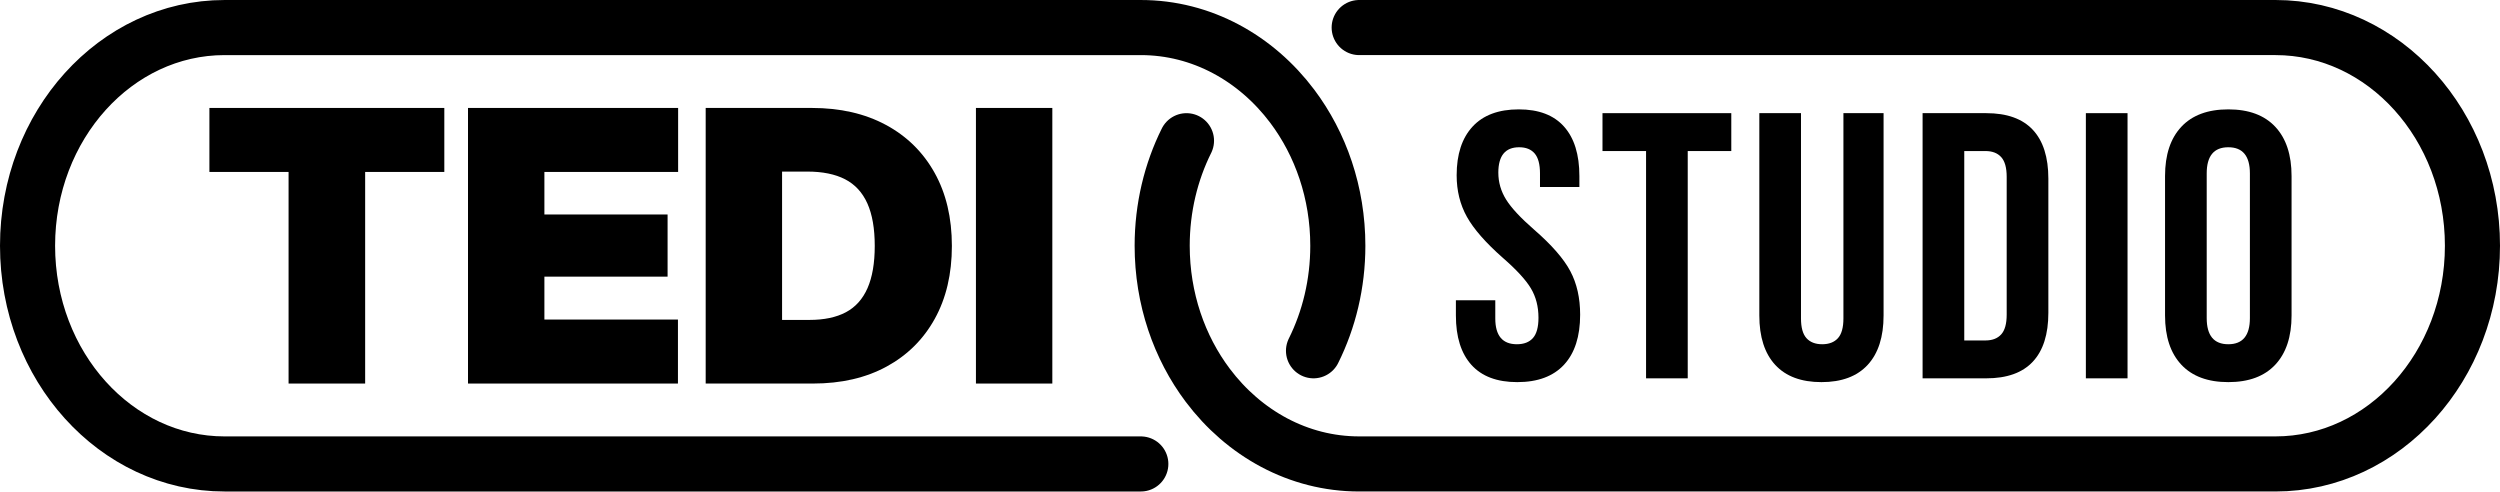
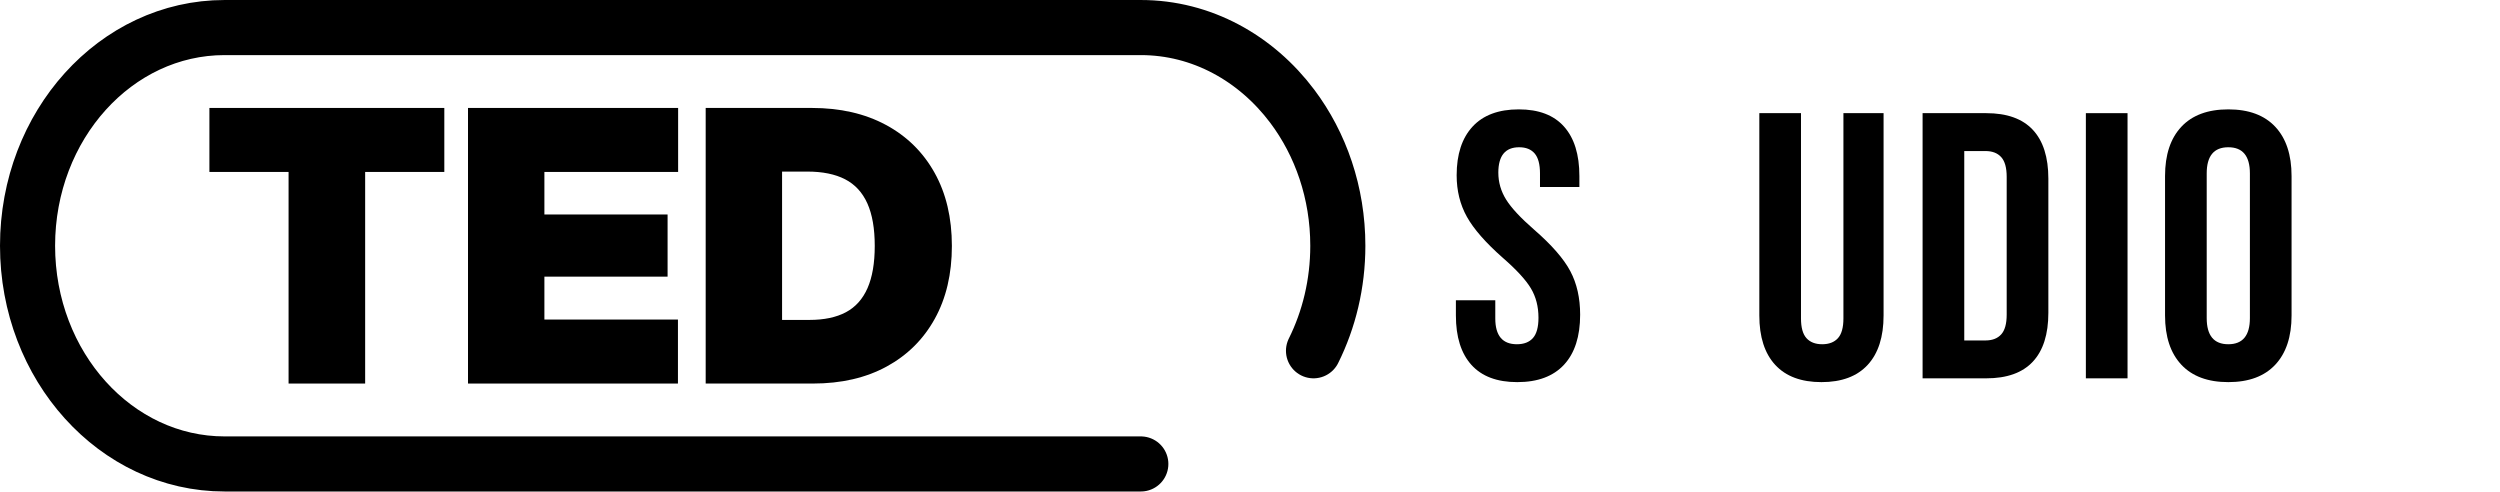
<svg xmlns="http://www.w3.org/2000/svg" fill="none" height="100%" overflow="visible" preserveAspectRatio="none" style="display: block;" viewBox="0 0 363 71.366" width="100%">
  <g id="Group">
    <path d="M165.647 67.366H32.605C16.817 67.366 4 53.169 4 35.683C4 18.197 16.817 4.001 32.605 4.001H165.647C174.481 4.001 182.385 8.446 187.634 15.425C191.765 20.918 194.252 27.982 194.252 35.683C194.252 41.21 192.971 46.408 190.721 50.933" id="Vector" stroke="black" stroke-linecap="round" stroke-width="8" />
-     <path d="M197.353 4H330.395C346.182 4 359 18.197 359 35.682C359 53.169 346.182 67.365 330.395 67.365H197.353C188.519 67.365 180.615 62.92 175.366 55.941C171.235 50.448 168.748 43.384 168.748 35.682C168.748 30.156 170.028 24.957 172.278 20.432" id="Vector_2" stroke="black" stroke-linecap="round" stroke-width="8" />
    <g id="Group_2">
      <path d="M220.307 55.484C217.373 55.484 215.155 54.65 213.651 52.982C212.148 51.313 211.396 48.92 211.396 45.804V43.603H217.116V46.244C217.116 48.737 218.162 49.984 220.252 49.984C221.278 49.984 222.058 49.681 222.589 49.076C223.121 48.471 223.387 47.49 223.387 46.134C223.387 44.52 223.02 43.099 222.287 41.871C221.553 40.642 220.197 39.166 218.217 37.443C215.723 35.243 213.981 33.254 212.991 31.475C212.001 29.697 211.506 27.689 211.506 25.452C211.506 22.408 212.276 20.052 213.816 18.384C215.356 16.715 217.593 15.881 220.527 15.881C223.424 15.881 225.615 16.715 227.1 18.384C228.585 20.052 229.327 22.445 229.327 25.562V27.157H223.607V25.177C223.607 23.857 223.35 22.894 222.837 22.289C222.324 21.684 221.572 21.382 220.582 21.382C218.565 21.382 217.557 22.61 217.557 25.067C217.557 26.46 217.932 27.762 218.684 28.972C219.436 30.182 220.802 31.649 222.782 33.373C225.312 35.573 227.054 37.571 228.007 39.368C228.961 41.165 229.437 43.273 229.437 45.694C229.437 48.847 228.658 51.267 227.1 52.954C225.541 54.641 223.277 55.484 220.307 55.484Z" fill="black" id="Vector_3" />
-       <path d="M239.008 21.932H232.682V16.431H251.384V21.932H245.058V54.934H239.008V21.932Z" fill="black" id="Vector_4" />
      <path d="M264.474 55.484C261.541 55.484 259.304 54.65 257.764 52.982C256.224 51.313 255.454 48.92 255.454 45.804V16.431H261.504V46.243C261.504 47.564 261.77 48.517 262.302 49.104C262.833 49.691 263.594 49.984 264.584 49.984C265.574 49.984 266.335 49.691 266.867 49.104C267.399 48.517 267.665 47.564 267.665 46.243V16.431H273.495V45.804C273.495 48.92 272.725 51.313 271.185 52.982C269.645 54.65 267.408 55.484 264.474 55.484Z" fill="black" id="Vector_5" />
      <path d="M279.16 16.431H288.401C291.408 16.431 293.663 17.238 295.166 18.851C296.67 20.465 297.422 22.83 297.422 25.947V45.419C297.422 48.535 296.67 50.901 295.166 52.514C293.663 54.127 291.408 54.934 288.401 54.934H279.16V16.431ZM288.291 49.434C289.281 49.434 290.042 49.141 290.574 48.554C291.105 47.967 291.371 47.014 291.371 45.694V25.672C291.371 24.352 291.105 23.398 290.574 22.812C290.042 22.225 289.281 21.932 288.291 21.932H285.211V49.434H288.291Z" fill="black" id="Vector_6" />
      <path d="M308.918 16.431H302.868V54.934H308.918V16.431Z" fill="black" id="Vector_7" />
      <path d="M323.55 55.484C320.579 55.484 318.306 54.641 316.729 52.954C315.152 51.267 314.364 48.884 314.364 45.803V25.562C314.364 22.482 315.152 20.098 316.729 18.411C318.306 16.724 320.579 15.881 323.55 15.881C326.52 15.881 328.793 16.724 330.37 18.411C331.947 20.098 332.735 22.482 332.735 25.562V45.803C332.735 48.884 331.947 51.267 330.37 52.954C328.793 54.641 326.52 55.484 323.55 55.484ZM323.55 49.984C325.64 49.984 326.685 48.719 326.685 46.189V25.177C326.685 22.647 325.64 21.382 323.55 21.382C321.459 21.382 320.414 22.647 320.414 25.177V46.189C320.414 48.719 321.459 49.984 323.55 49.984Z" fill="black" id="Vector_8" />
    </g>
    <g id="Group_3">
      <path d="M30.406 24.966V15.674H64.515V24.966H53.02V55.691H41.901V24.966H30.406Z" fill="black" id="Vector_9" />
      <path d="M67.954 55.691V15.674H98.464V24.966H79.046V31.143H96.933V40.168H79.046V46.398H98.437V55.691H67.954Z" fill="black" id="Vector_10" />
      <path d="M118.043 55.691H107.085V46.452H117.532C119.663 46.452 121.427 46.081 122.823 45.338C124.22 44.594 125.267 43.426 125.966 41.833C126.664 40.239 127.013 38.198 127.013 35.709C127.013 33.185 126.655 31.126 125.939 29.532C125.222 27.938 124.144 26.77 122.702 26.027C121.261 25.284 119.43 24.913 117.21 24.913H106.924V15.674H117.881C122 15.674 125.581 16.493 128.624 18.131C131.668 19.769 134.027 22.088 135.701 25.087C137.376 28.086 138.213 31.627 138.213 35.709C138.213 39.774 137.384 43.301 135.728 46.291C134.072 49.281 131.735 51.595 128.718 53.234C125.701 54.872 122.143 55.691 118.043 55.691ZM113.557 15.674V55.691H102.465V15.674H113.557Z" fill="black" id="Vector_11" />
-       <path d="M152.798 15.674H141.706V55.691H152.798V15.674Z" fill="black" id="Vector_12" />
    </g>
  </g>
</svg>